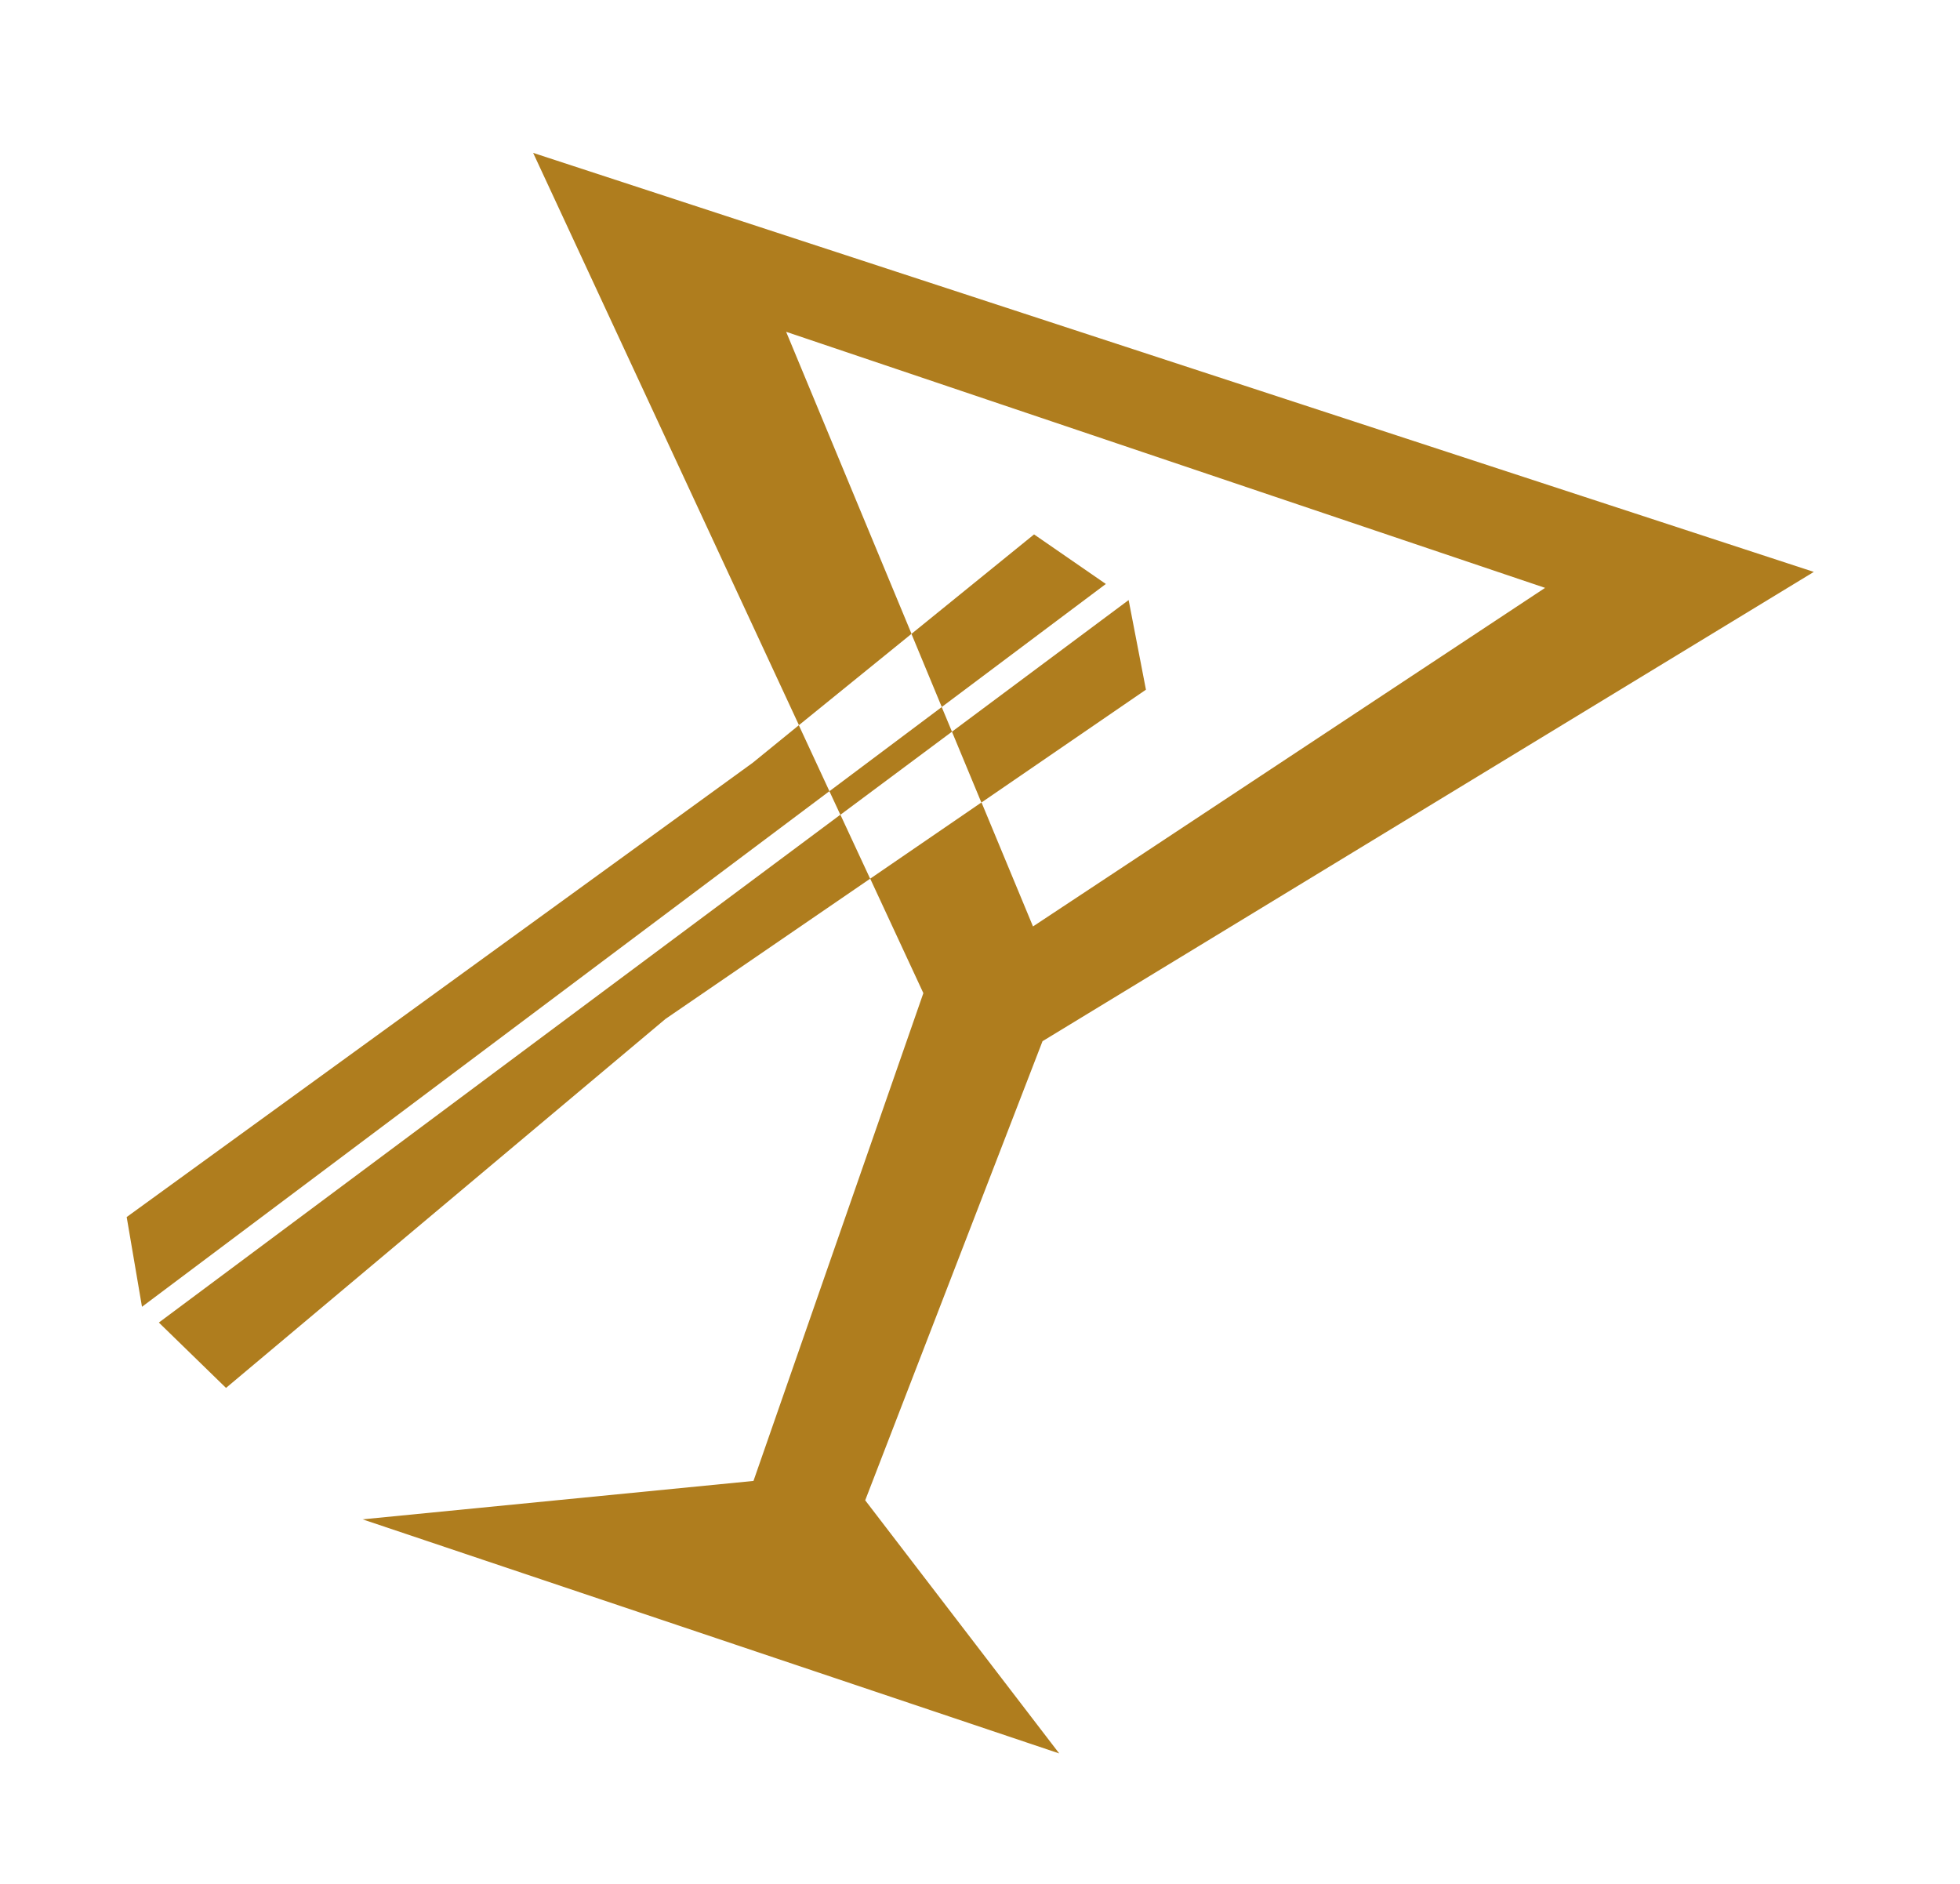
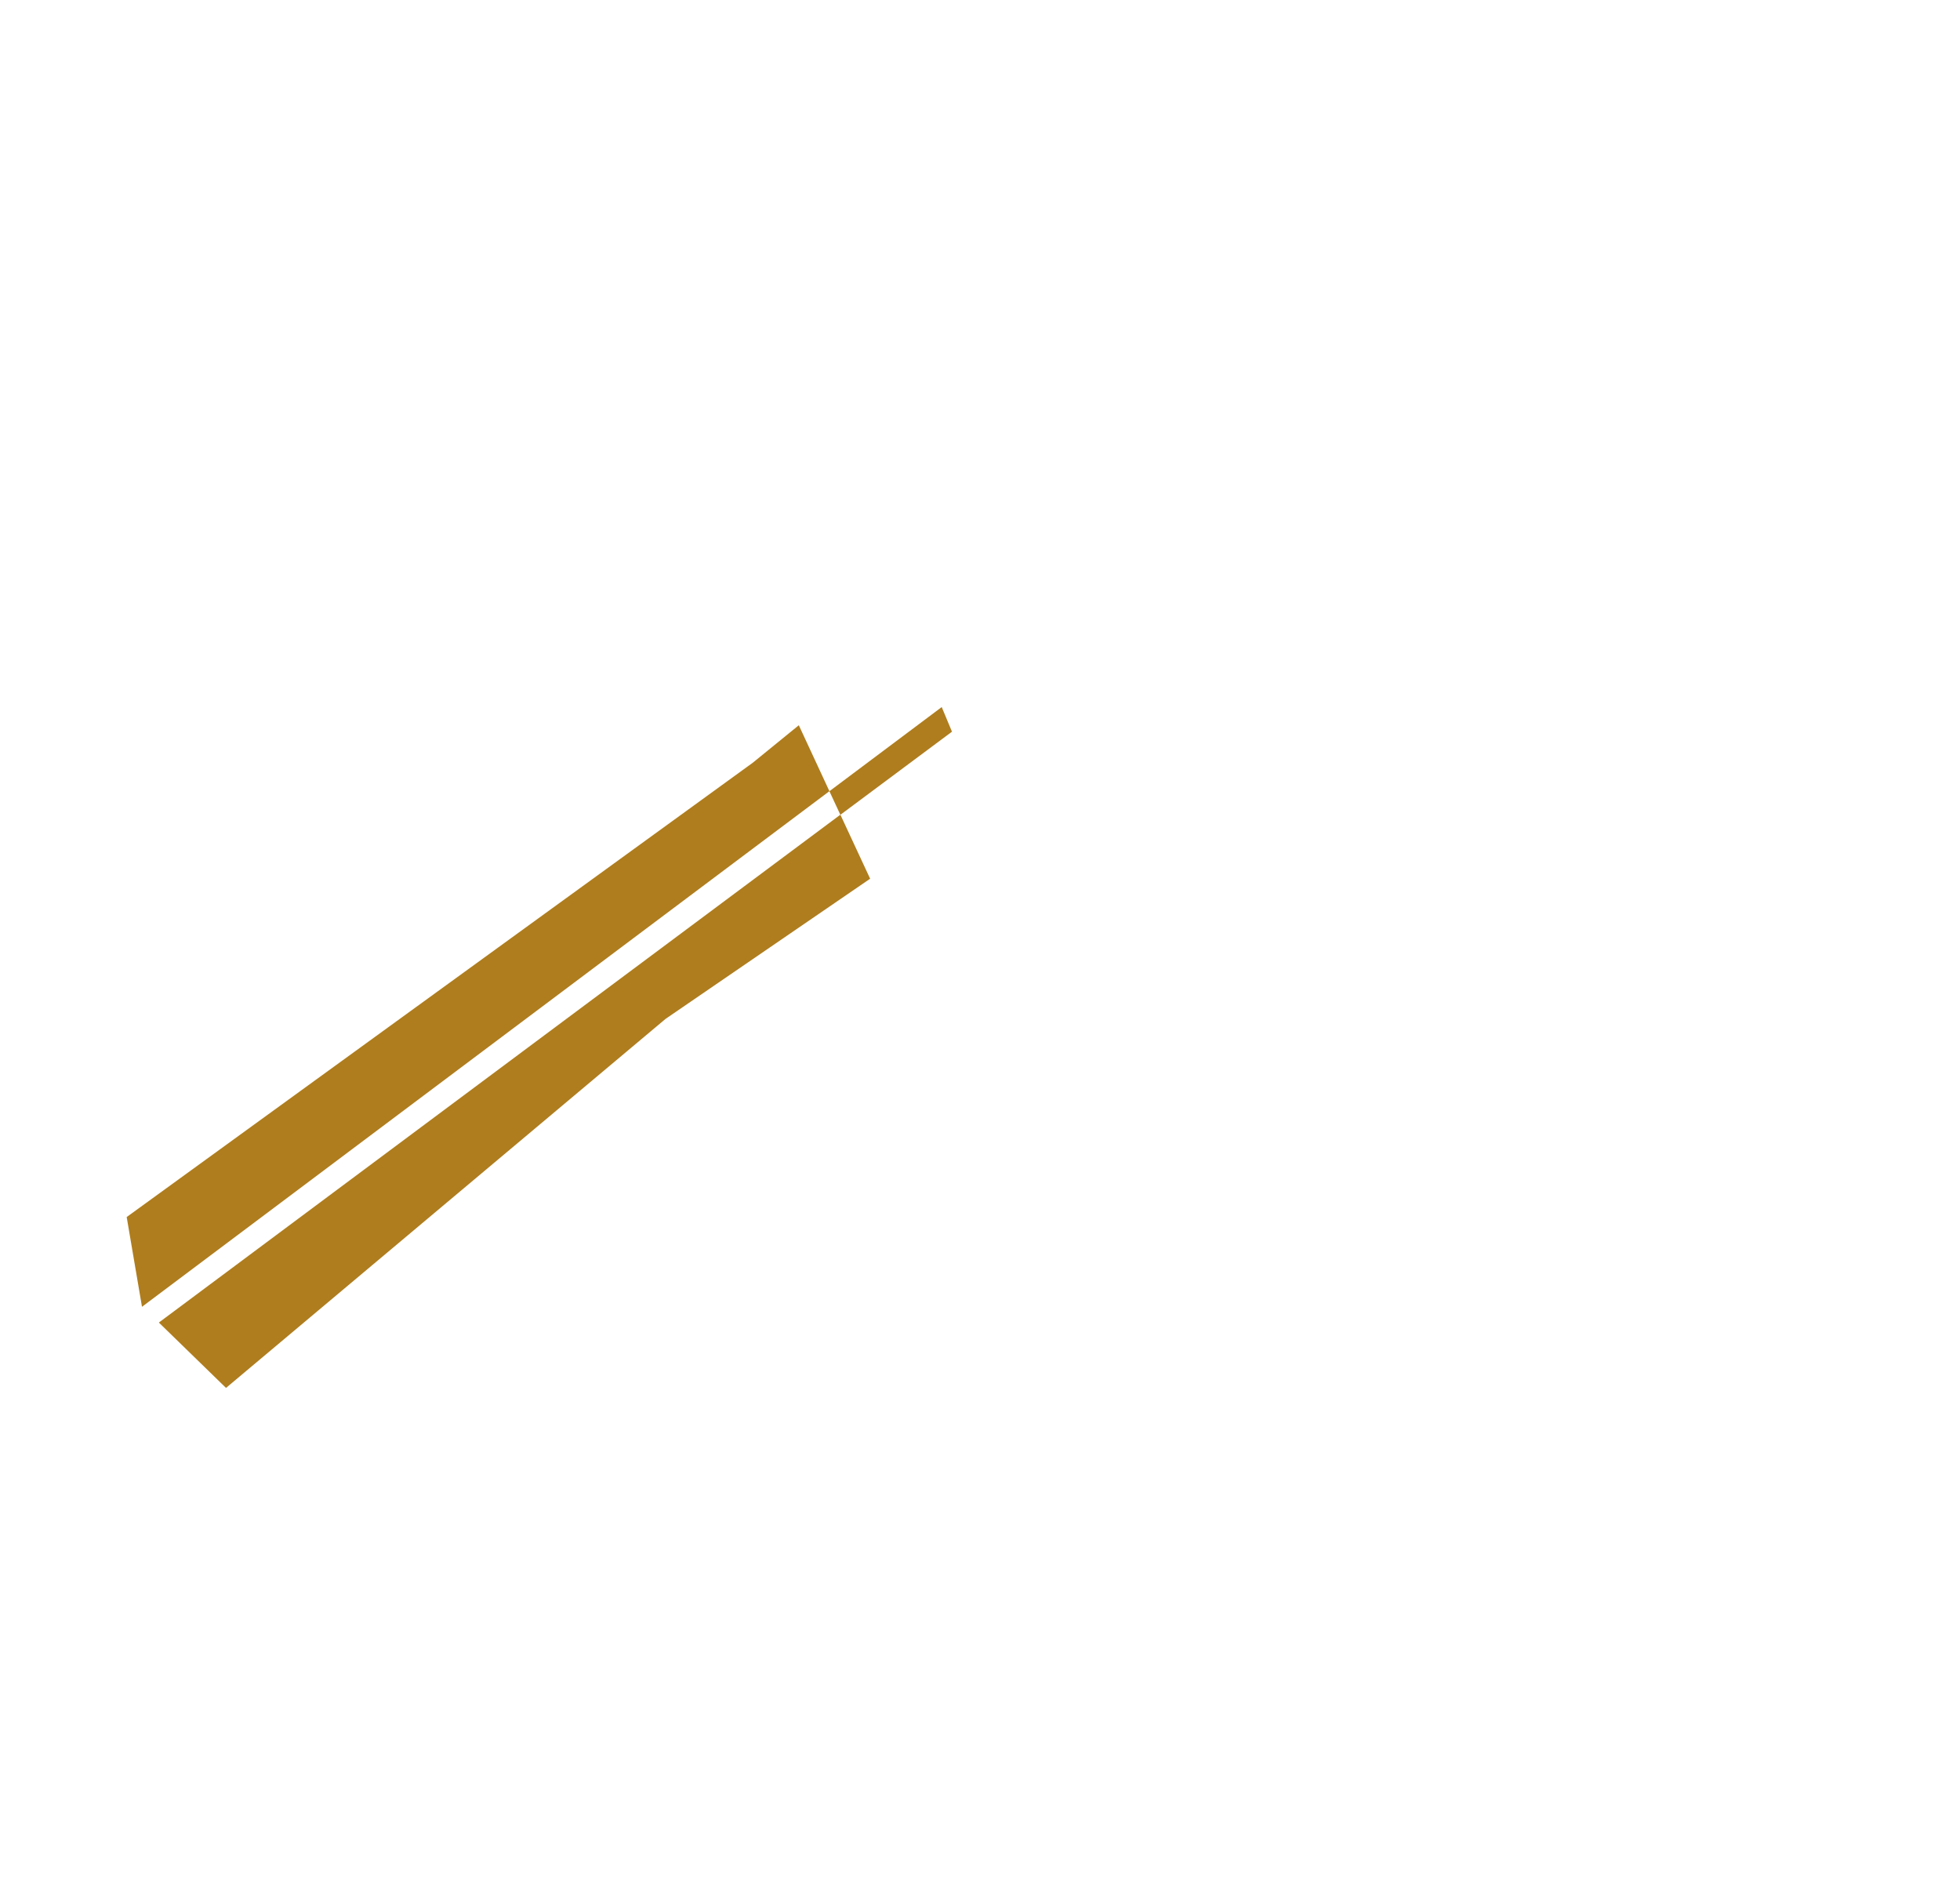
<svg xmlns="http://www.w3.org/2000/svg" width="77" height="74" viewBox="0 0 77 74" fill="none">
  <path d="M36.996 27.777L32.584 31.083L33.015 32.009L37.399 28.744L36.996 27.777Z" fill="#AF7D1E" />
-   <path d="M71.257 22.467L20.945 6.006L31.387 28.487L35.81 24.899L30.884 13.035L60.7 23.094L40.582 36.395L38.559 31.522L34.187 34.518L36.275 39.015L29.601 58.178L14.245 59.687L41.612 68.883L33.99 58.939L40.956 40.903L71.257 22.467Z" fill="#AF7D1E" />
-   <path d="M43.444 22.941L40.624 20.994L35.807 24.902L36.998 27.774L43.444 22.941Z" fill="#AF7D1E" />
  <path d="M29.574 29.963L4.977 47.811L5.578 51.337L32.584 31.081L31.382 28.491L29.574 29.963Z" fill="#AF7D1E" />
  <path d="M6.241 51.956L8.879 54.524L26.145 40.028L34.184 34.52L33.015 32.005L6.241 51.956Z" fill="#AF7D1E" />
-   <path d="M44.339 23.573L37.398 28.745L38.554 31.528L45.019 27.094L44.339 23.573Z" fill="#AF7D1E" />
</svg>